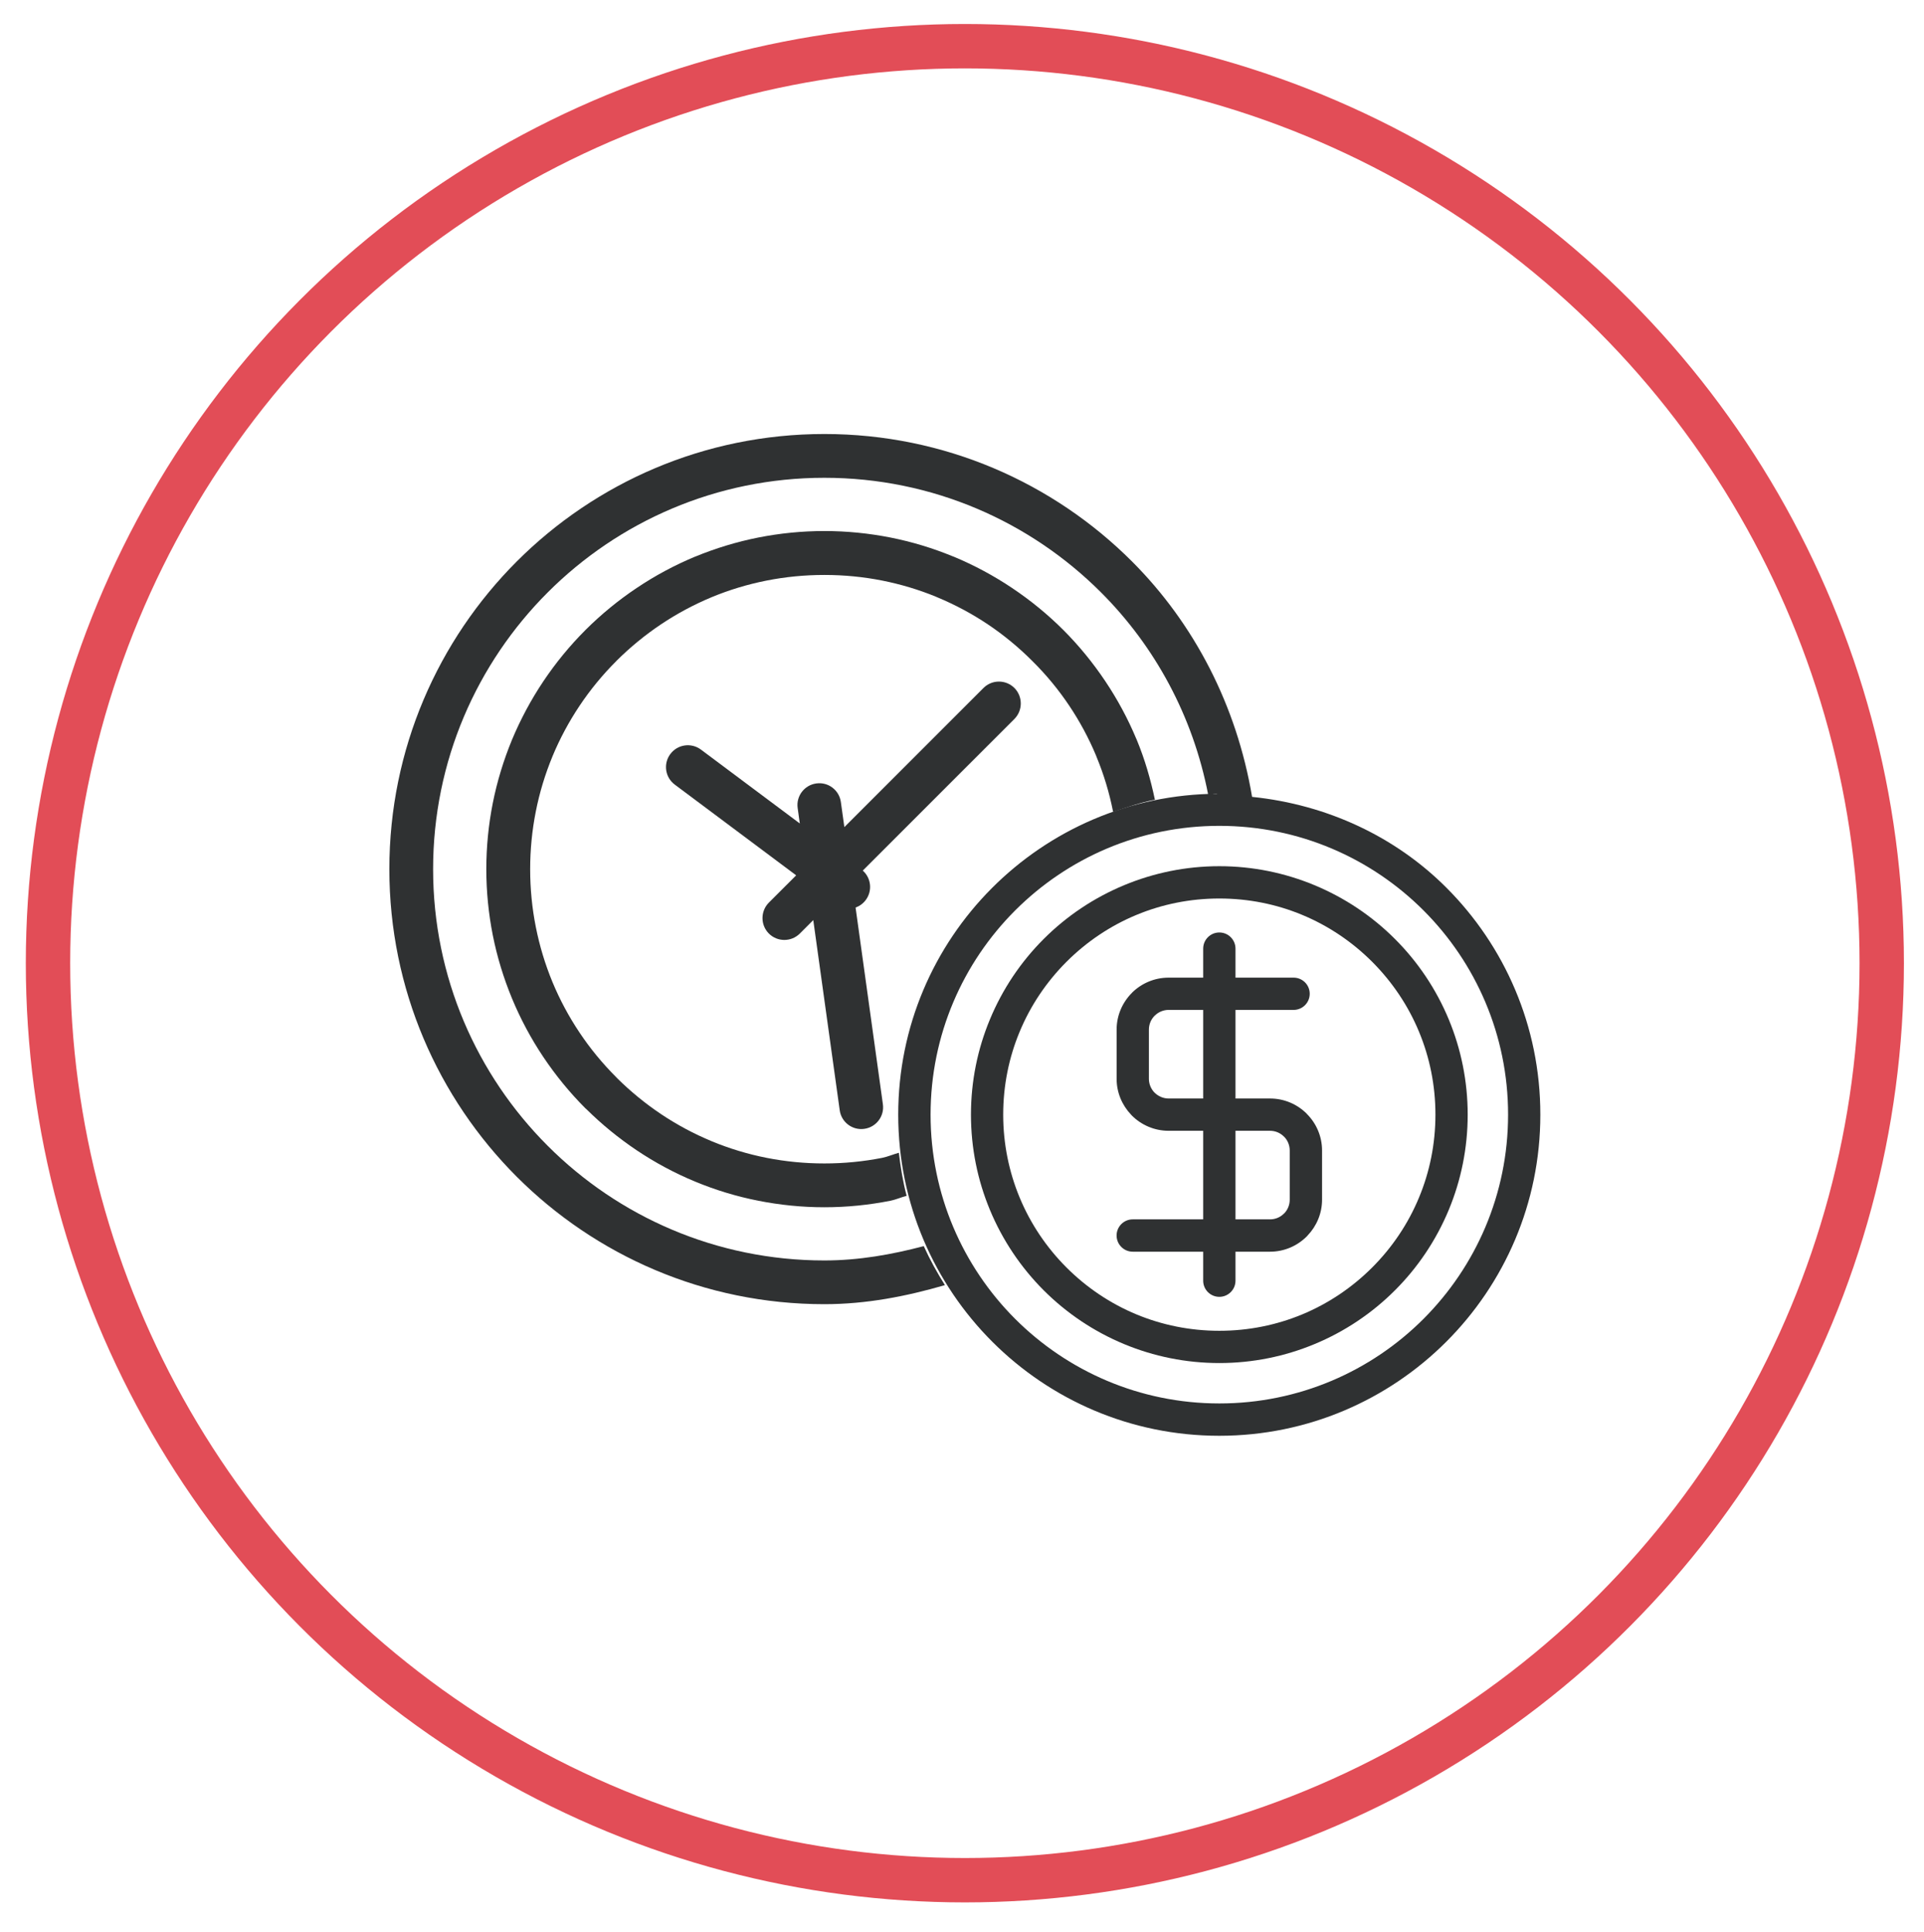
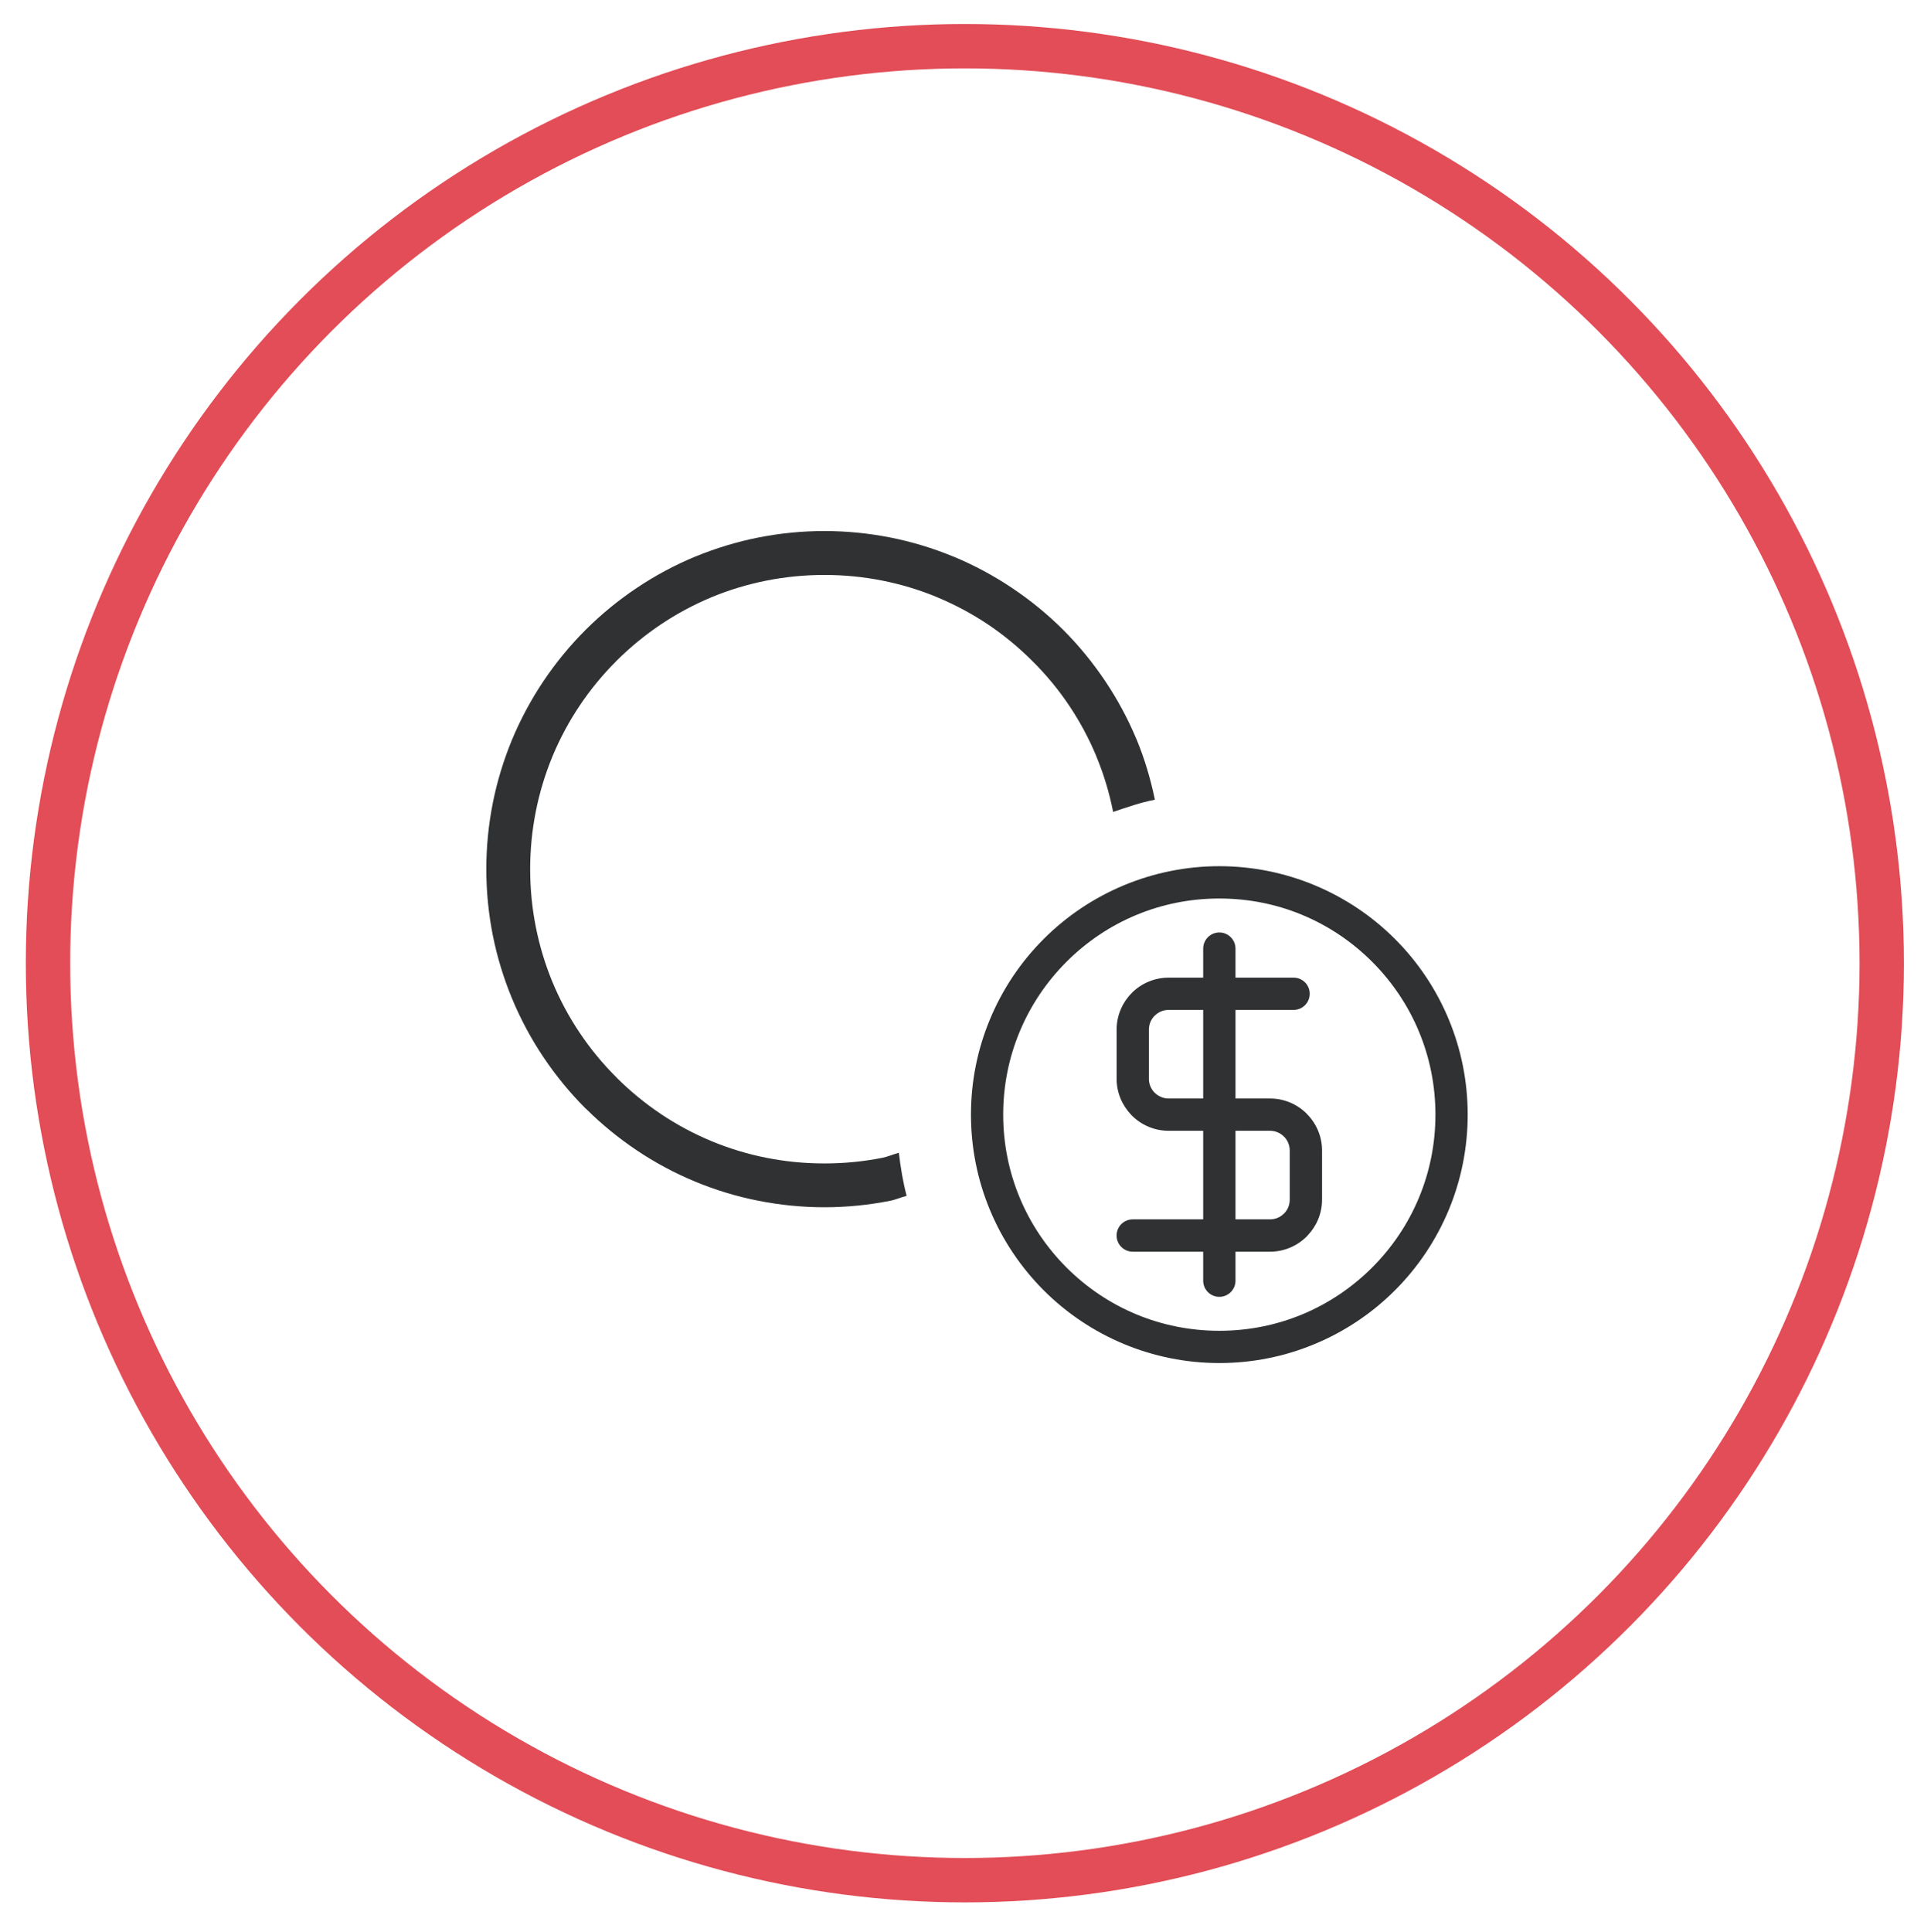
<svg xmlns="http://www.w3.org/2000/svg" version="1.1" id="Layer_1" x="0px" y="0px" width="80.167px" height="80.5px" viewBox="0 0 80.167 80.5" enable-background="new 0 0 80.167 80.5" xml:space="preserve">
  <circle fill="none" stroke="#E24D57" stroke-width="1.849" cx="40.203" cy="40.127" r="38.203" />
  <path fill="#2F3132" d="M53.739,49.978c0,0.216-0.081,0.411-0.215,0.557l-0.026,0.023c-0.147,0.149-0.353,0.241-0.58,0.241h-1.439  v-3.69h1.439c0.228,0,0.433,0.093,0.58,0.242L53.5,47.35c0.148,0.147,0.239,0.354,0.239,0.581V49.978z M50.133,45.764h-1.441  c-0.225,0-0.432-0.094-0.58-0.241l-0.025-0.024c-0.133-0.146-0.216-0.341-0.216-0.556v-2.048c0-0.228,0.092-0.434,0.241-0.582v0.002  c0.148-0.149,0.355-0.242,0.58-0.242h1.441V45.764z M54.45,46.4c-0.393-0.394-0.935-0.636-1.532-0.636h-1.439v-3.691h2.421  c0.371,0,0.672-0.301,0.672-0.672c0-0.372-0.301-0.672-0.672-0.672h-2.421V39.52c0-0.372-0.303-0.673-0.673-0.673  c-0.371,0-0.673,0.301-0.673,0.673v1.209h-1.441c-0.596,0-1.139,0.243-1.531,0.634v0.003c-0.392,0.393-0.635,0.934-0.635,1.529  v2.048c0,0.575,0.228,1.099,0.596,1.488l0.039,0.043c0.393,0.392,0.936,0.635,1.531,0.635h1.441v3.69h-2.936  c-0.371,0-0.672,0.302-0.672,0.673s0.301,0.674,0.672,0.674h2.936v1.209c0,0.371,0.302,0.672,0.673,0.672  c0.37,0,0.673-0.301,0.673-0.672v-1.209h1.439c0.598,0,1.14-0.245,1.532-0.637l0.039-0.044c0.369-0.388,0.597-0.911,0.597-1.487  v-2.047c0-0.597-0.244-1.138-0.636-1.528V46.4z" />
  <path fill="#2F3132" d="M59.129,49.882c-0.453,1.099-1.123,2.09-1.955,2.922c-0.833,0.833-1.825,1.503-2.922,1.957  c-1.059,0.438-2.223,0.68-3.447,0.68c-1.223,0-2.388-0.242-3.446-0.68c-1.098-0.454-2.089-1.124-2.922-1.957  c-0.832-0.832-1.501-1.824-1.955-2.922c-0.438-1.058-0.682-2.222-0.682-3.446c0-1.224,0.243-2.388,0.682-3.445  c0.454-1.098,1.123-2.089,1.955-2.922c0.833-0.833,1.824-1.503,2.923-1.957c1.058-0.438,2.223-0.68,3.445-0.68  c1.225,0,2.389,0.241,3.447,0.68c1.097,0.454,2.089,1.124,2.922,1.957c0.832,0.833,1.502,1.824,1.955,2.922  c0.439,1.058,0.681,2.222,0.681,3.445C59.81,47.661,59.568,48.825,59.129,49.882 M60.37,42.48c-0.526-1.271-1.294-2.41-2.246-3.361  c-0.951-0.952-2.092-1.72-3.363-2.246c-1.221-0.506-2.558-0.787-3.956-0.787c-1.396,0-2.734,0.281-3.956,0.787  c-1.27,0.526-2.411,1.294-3.362,2.246c-0.951,0.95-1.72,2.09-2.245,3.362c-0.507,1.222-0.785,2.558-0.785,3.955  c0,1.398,0.278,2.734,0.785,3.957c0.526,1.271,1.296,2.411,2.245,3.361c0.951,0.952,2.093,1.721,3.362,2.246  c1.222,0.506,2.56,0.785,3.956,0.785c1.398,0,2.735-0.279,3.956-0.785c1.271-0.525,2.412-1.294,3.363-2.246  c0.952-0.95,1.72-2.091,2.246-3.361c0.506-1.223,0.784-2.559,0.784-3.957C61.154,45.039,60.876,43.703,60.37,42.48" />
-   <path fill="#2F3132" d="M59.313,54.945c-2.176,2.177-5.185,3.523-8.508,3.523c-3.322,0-6.33-1.347-8.508-3.523  c-2.177-2.179-3.523-5.187-3.523-8.508c0-6.645,5.388-12.032,12.031-12.032c3.323,0,6.332,1.347,8.508,3.523  c2.178,2.178,3.524,5.186,3.524,8.509C62.837,49.758,61.49,52.766,59.313,54.945 M60.264,36.978  c-2.114-2.114-4.953-3.457-8.094-3.78c-0.639-3.793-2.399-7.203-5.003-9.808c-3.281-3.279-7.813-5.309-12.818-5.309  c-5.005,0-9.536,2.029-12.817,5.309c-3.278,3.28-5.309,7.813-5.309,12.818c0,5.004,2.03,9.536,5.309,12.816  c3.281,3.278,7.813,5.309,12.817,5.309c1.756,0,3.418-0.329,5.023-0.794c-0.327-0.521-0.626-1.06-0.882-1.625  c-1.329,0.35-2.701,0.597-4.142,0.597c-4.501,0-8.577-1.824-11.526-4.775c-2.951-2.95-4.776-7.026-4.776-11.527  c0-4.504,1.825-8.579,4.776-11.529c2.949-2.95,7.025-4.775,11.526-4.775c4.503,0,8.579,1.825,11.528,4.775  c2.252,2.25,3.832,5.162,4.462,8.414c0.113-0.004,0.217-0.034,0.33-0.034c0.023,0,0.045,0.008,0.067,0.008  c-7.354,0.037-13.309,6.006-13.309,13.37c0,3.693,1.498,7.037,3.919,9.459c2.421,2.42,5.765,3.918,9.458,3.918  c3.694,0,7.039-1.498,9.459-3.918c2.422-2.422,3.919-5.766,3.919-9.459C64.183,42.743,62.686,39.399,60.264,36.978" />
  <path fill="#2F3132" d="M44.552,29.4c0.437,0.652,0.812,1.348,1.117,2.077l0.015,0.042c0.303,0.728,0.535,1.494,0.693,2.288  c0.001,0.006,0,0.013,0.002,0.019c0.571-0.193,1.139-0.394,1.742-0.51c-0.18-0.859-0.426-1.697-0.756-2.495l-0.021-0.046  c-0.351-0.839-0.783-1.638-1.283-2.386c-0.519-0.777-1.107-1.494-1.752-2.14c-0.646-0.646-1.363-1.234-2.14-1.754  c-0.766-0.513-1.581-0.95-2.433-1.305l-0.045-0.016c-0.832-0.342-1.701-0.605-2.595-0.782c-0.892-0.175-1.811-0.269-2.747-0.269  c-0.938,0-1.856,0.094-2.746,0.269c-0.909,0.18-1.793,0.45-2.638,0.798h-0.004c-0.851,0.354-1.665,0.791-2.431,1.305  c-0.77,0.515-1.486,1.103-2.139,1.754l-0.003,0.004c-0.649,0.649-1.238,1.367-1.753,2.137c-0.509,0.761-0.945,1.575-1.303,2.431  c-0.348,0.845-0.619,1.728-0.8,2.639c-0.176,0.892-0.269,1.811-0.269,2.749c0,0.938,0.093,1.857,0.269,2.748  c0.18,0.908,0.451,1.79,0.8,2.636c0.355,0.856,0.792,1.673,1.301,2.434c0.521,0.778,1.109,1.495,1.755,2.142l0.053,0.047  c0.638,0.631,1.339,1.203,2.09,1.707c0.76,0.509,1.574,0.947,2.43,1.302c0.844,0.35,1.727,0.62,2.638,0.799  c0.893,0.176,1.811,0.271,2.75,0.271c0.938,0,1.858-0.095,2.75-0.271c0.232-0.046,0.447-0.146,0.677-0.205  c-0.153-0.583-0.251-1.181-0.324-1.793c-0.238,0.063-0.457,0.163-0.701,0.212c-0.774,0.152-1.577,0.232-2.401,0.232  c-0.825,0-1.628-0.08-2.4-0.232c-0.796-0.156-1.562-0.392-2.29-0.69l-0.002-0.002c-0.743-0.308-1.452-0.688-2.114-1.131  c-0.653-0.438-1.263-0.937-1.822-1.489l-0.042-0.045c-0.575-0.575-1.091-1.2-1.532-1.863c-0.444-0.662-0.824-1.37-1.132-2.113  c-0.3-0.727-0.534-1.494-0.692-2.294c-0.153-0.772-0.234-1.576-0.234-2.399c0-0.825,0.081-1.626,0.234-2.399  c0.156-0.795,0.391-1.562,0.691-2.29l0.001-0.004c0.308-0.743,0.688-1.451,1.132-2.115c0.446-0.668,0.96-1.293,1.529-1.861  l0.003-0.005c0.57-0.568,1.194-1.081,1.863-1.529c0.659-0.441,1.368-0.821,2.117-1.133c0.725-0.3,1.492-0.533,2.292-0.691  c0.773-0.152,1.574-0.232,2.398-0.232c0.823,0,1.627,0.08,2.398,0.232c0.784,0.156,1.538,0.382,2.251,0.675l0.04,0.018  c0.75,0.311,1.459,0.691,2.119,1.132c0.662,0.443,1.286,0.958,1.861,1.534C43.595,28.113,44.109,28.738,44.552,29.4" />
-   <path fill="#2F3132" d="M42.267,28.661c-0.356-0.355-0.934-0.355-1.288,0l-5.797,5.797l-0.146-1.045  c-0.068-0.496-0.527-0.845-1.024-0.774c-0.498,0.068-0.845,0.527-0.776,1.023l0.089,0.644l-4.12-3.078  c-0.404-0.3-0.974-0.218-1.274,0.185c-0.302,0.403-0.219,0.975,0.186,1.275l5.057,3.779l-1.137,1.136  c-0.355,0.356-0.355,0.934,0,1.29c0.356,0.354,0.932,0.354,1.288,0l0.561-0.561l1.102,7.921c0.067,0.497,0.526,0.845,1.023,0.775  c0.498-0.068,0.846-0.527,0.776-1.024l-1.138-8.195c0.164-0.059,0.313-0.165,0.425-0.315c0.284-0.382,0.225-0.913-0.125-1.225  l6.319-6.318C42.621,29.595,42.621,29.017,42.267,28.661" />
</svg>